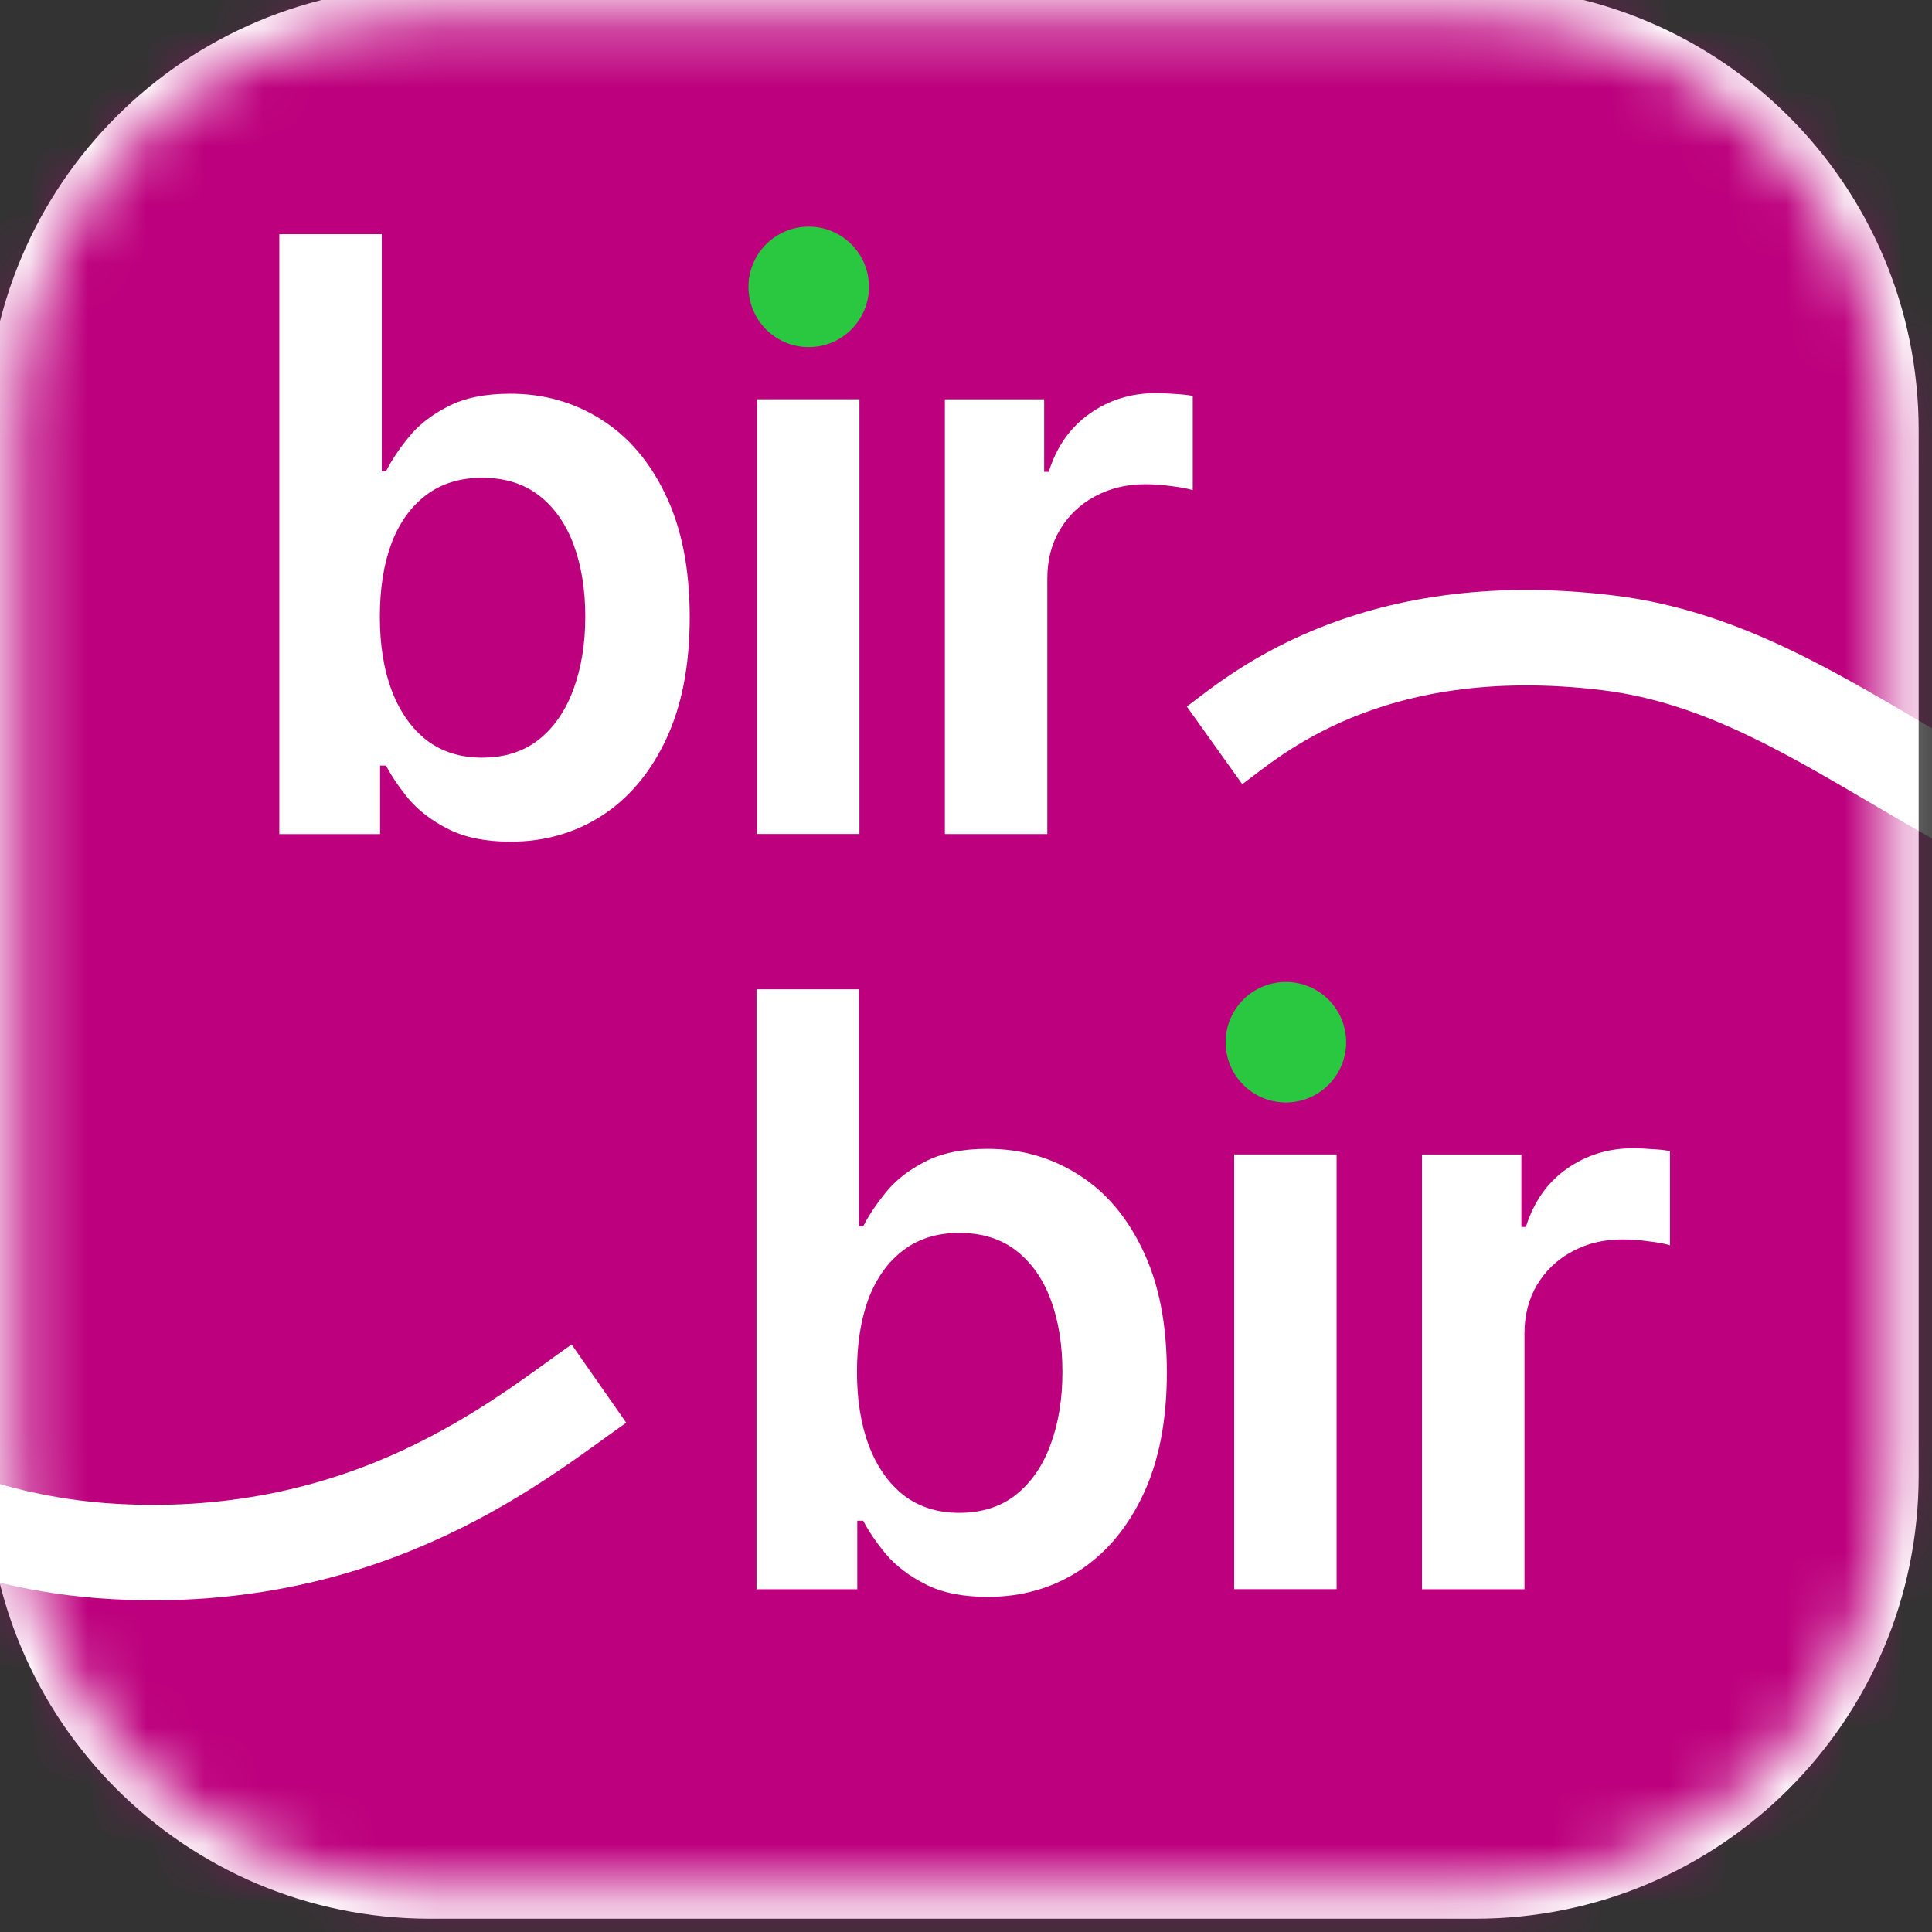
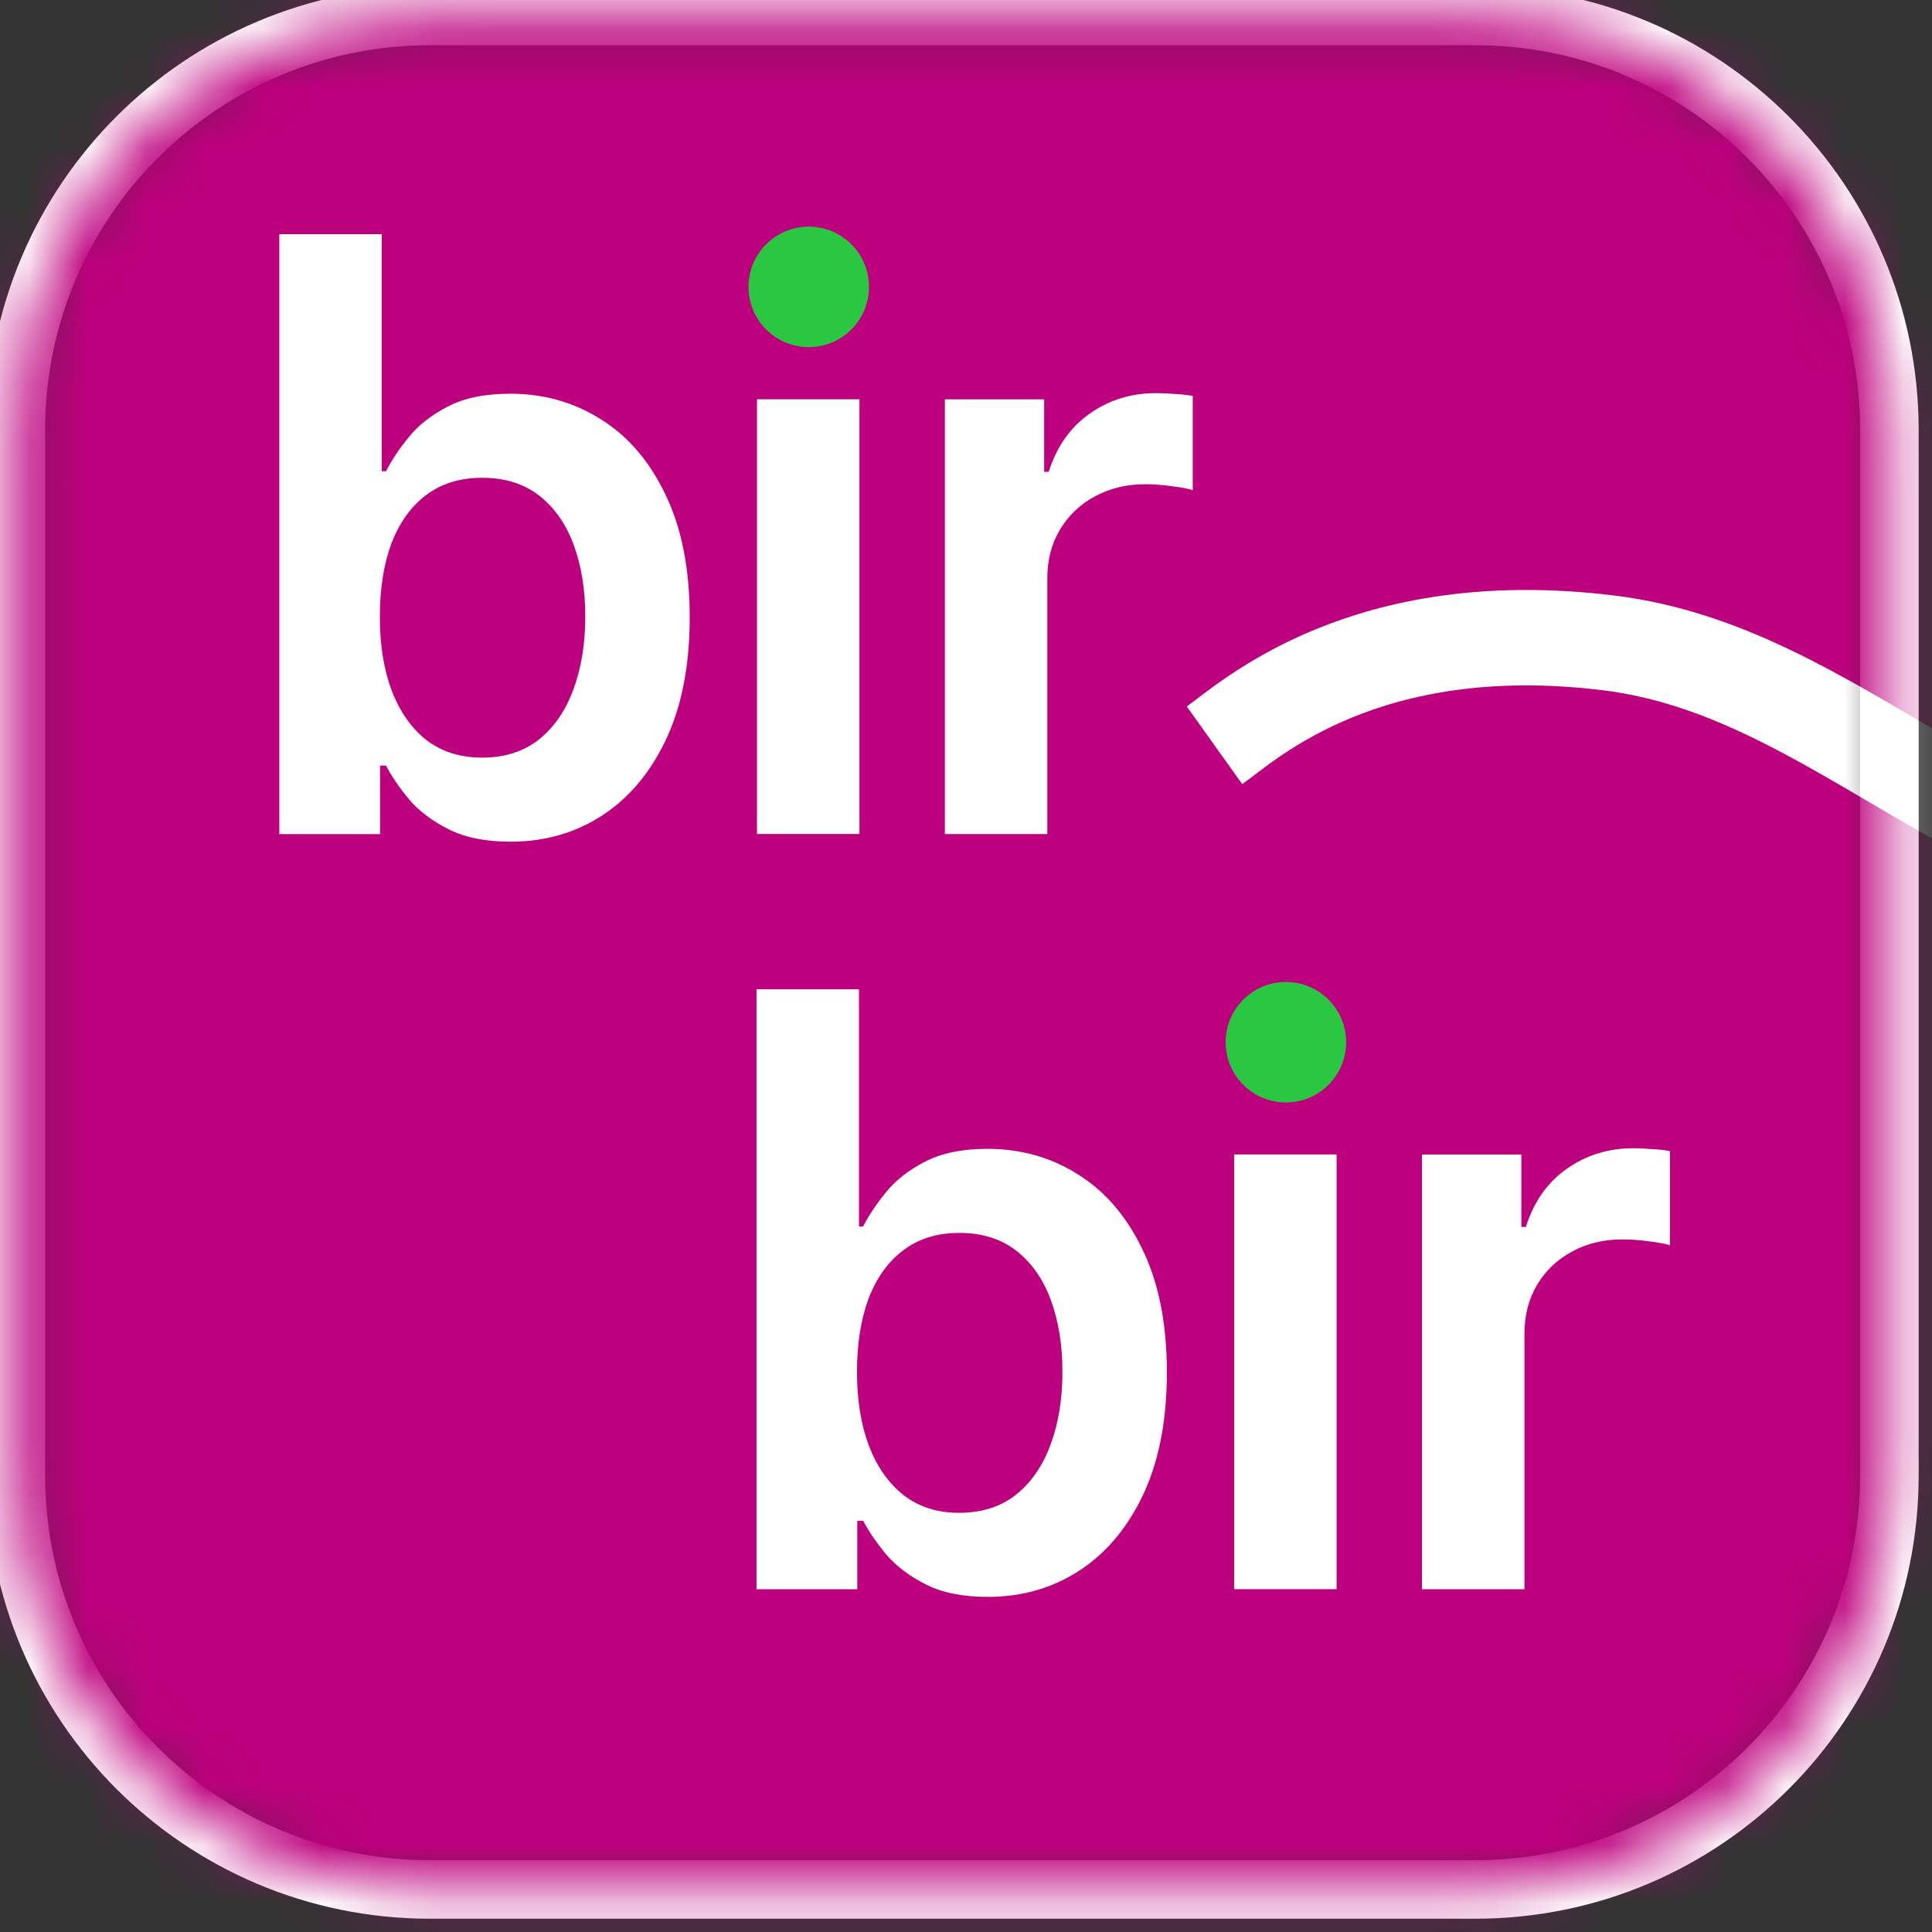
<svg xmlns="http://www.w3.org/2000/svg" width="33" height="33" viewBox="0 0 33 33" fill="none">
  <rect x="0" y="0" width="33" height="33" fill="#333333" stroke="none" />
-   <path d="M25.201 0.273C29.106 0.273 32.272 3.439 32.272 7.344V25.203C32.272 29.108 29.106 32.273 25.201 32.273H7.342C3.437 32.273 0.271 29.108 0.271 25.203V7.344C0.271 3.439 3.437 0.273 7.342 0.273H25.201Z" fill="white" />
  <path d="M25.201 0.273C29.106 0.273 32.272 3.439 32.272 7.344V25.203C32.272 29.108 29.106 32.273 25.201 32.273H7.342C3.437 32.273 0.271 29.108 0.271 25.203V7.344C0.271 3.439 3.437 0.273 7.342 0.273H25.201Z" stroke="white" />
  <mask id="mask0_1476_1966" style="mask-type:alpha" maskUnits="userSpaceOnUse" x="0" y="0" width="33" height="33">
    <path d="M25.201 0.273H7.342C3.437 0.273 0.271 3.439 0.271 7.344V25.203C0.271 29.108 3.437 32.273 7.342 32.273H25.201C29.106 32.273 32.272 29.108 32.272 25.203V7.344C32.272 3.439 29.106 0.273 25.201 0.273Z" fill="#6B014C" />
  </mask>
  <g mask="url(#mask0_1476_1966)">
    <rect x="-3.098" y="-1.535" width="38.642" height="34.67" fill="#BD007D" />
-     <path d="M20.745 12.731C21.322 12.319 23.315 10.467 27.483 10.982C31.417 11.468 33.907 15.089 38.728 15.359C43.119 15.605 45.712 13.399 47.012 12.493" stroke="white" stroke-width="1.63" />
-     <path d="M-16.036 23.872C-15.46 23.459 -13.466 21.608 -9.299 22.123C-5.364 22.609 -2.874 26.229 1.946 26.5C6.338 26.746 8.931 24.54 10.23 23.633" stroke="white" stroke-width="1.63" />
+     <path d="M20.745 12.731C21.322 12.319 23.315 10.467 27.483 10.982C31.417 11.468 33.907 15.089 38.728 15.359" stroke="white" stroke-width="1.63" />
    <path d="M16.139 14.246V6.821H17.835V8.059H17.913C18.048 7.63 18.28 7.3 18.609 7.068C18.941 6.832 19.32 6.715 19.745 6.715C19.841 6.715 19.95 6.72 20.069 6.729C20.191 6.736 20.293 6.747 20.373 6.763V8.373C20.299 8.347 20.181 8.325 20.02 8.305C19.863 8.283 19.709 8.271 19.561 8.271C19.242 8.271 18.955 8.341 18.701 8.479C18.449 8.615 18.251 8.803 18.106 9.045C17.961 9.287 17.889 9.565 17.889 9.881V14.246H16.139Z" fill="white" />
    <path d="M12.93 14.245V6.82H14.68V14.245H12.93Z" fill="white" />
    <path d="M4.771 14.247V4H6.521V8.049H6.594C6.684 7.869 6.811 7.677 6.976 7.474C7.14 7.268 7.363 7.092 7.643 6.947C7.923 6.799 8.281 6.725 8.716 6.725C9.29 6.725 9.807 6.872 10.268 7.165C10.732 7.455 11.099 7.885 11.37 8.455C11.644 9.023 11.781 9.719 11.781 10.544C11.781 11.359 11.647 12.052 11.38 12.622C11.112 13.193 10.748 13.628 10.287 13.928C9.826 14.227 9.304 14.377 8.721 14.377C8.295 14.377 7.943 14.306 7.662 14.164C7.382 14.023 7.156 13.852 6.985 13.652C6.818 13.449 6.687 13.257 6.594 13.077H6.492V14.247H4.771ZM6.488 10.534C6.488 11.014 6.555 11.435 6.691 11.796C6.829 12.157 7.027 12.439 7.285 12.642C7.546 12.841 7.862 12.941 8.233 12.941C8.619 12.941 8.943 12.838 9.204 12.632C9.465 12.423 9.662 12.137 9.794 11.776C9.929 11.412 9.997 10.998 9.997 10.534C9.997 10.073 9.931 9.664 9.799 9.306C9.667 8.949 9.47 8.668 9.209 8.465C8.948 8.262 8.623 8.161 8.233 8.161C7.859 8.161 7.541 8.259 7.28 8.455C7.019 8.652 6.821 8.928 6.686 9.282C6.554 9.637 6.488 10.054 6.488 10.534Z" fill="white" />
    <circle cx="13.814" cy="4.9" r="1.029" fill="#29C840" />
    <path d="M24.289 27.145V19.72H25.986V20.957H26.063C26.198 20.529 26.43 20.198 26.759 19.966C27.091 19.731 27.47 19.613 27.895 19.613C27.992 19.613 28.1 19.618 28.219 19.628C28.342 19.634 28.443 19.645 28.524 19.662V21.271C28.45 21.246 28.332 21.223 28.171 21.204C28.013 21.181 27.86 21.17 27.712 21.17C27.392 21.17 27.106 21.239 26.851 21.378C26.6 21.513 26.401 21.702 26.256 21.943C26.111 22.185 26.039 22.464 26.039 22.78V27.145H24.289Z" fill="white" />
    <path d="M21.08 27.144V19.719H22.83V27.144H21.08Z" fill="white" />
    <path d="M12.922 27.145V16.898H14.672V20.948H14.744C14.835 20.767 14.962 20.576 15.126 20.373C15.29 20.166 15.513 19.991 15.793 19.846C16.074 19.698 16.431 19.623 16.866 19.623C17.44 19.623 17.957 19.77 18.418 20.063C18.882 20.353 19.25 20.784 19.52 21.354C19.794 21.921 19.931 22.617 19.931 23.442C19.931 24.258 19.797 24.95 19.53 25.521C19.262 26.091 18.898 26.526 18.438 26.826C17.977 27.126 17.455 27.276 16.871 27.276C16.446 27.276 16.093 27.205 15.813 27.063C15.532 26.921 15.307 26.75 15.136 26.55C14.968 26.347 14.838 26.156 14.744 25.975H14.643V27.145H12.922ZM14.638 23.433C14.638 23.913 14.706 24.333 14.841 24.694C14.98 25.055 15.178 25.337 15.436 25.54C15.697 25.74 16.012 25.84 16.383 25.84C16.77 25.84 17.094 25.737 17.355 25.53C17.616 25.321 17.812 25.036 17.944 24.675C18.08 24.311 18.147 23.897 18.147 23.433C18.147 22.972 18.081 22.562 17.949 22.205C17.817 21.847 17.62 21.567 17.36 21.364C17.099 21.16 16.773 21.059 16.383 21.059C16.009 21.059 15.692 21.157 15.431 21.354C15.17 21.55 14.972 21.826 14.836 22.18C14.704 22.535 14.638 22.952 14.638 23.433Z" fill="white" />
    <circle cx="21.964" cy="17.802" r="1.029" fill="#29C840" />
  </g>
</svg>